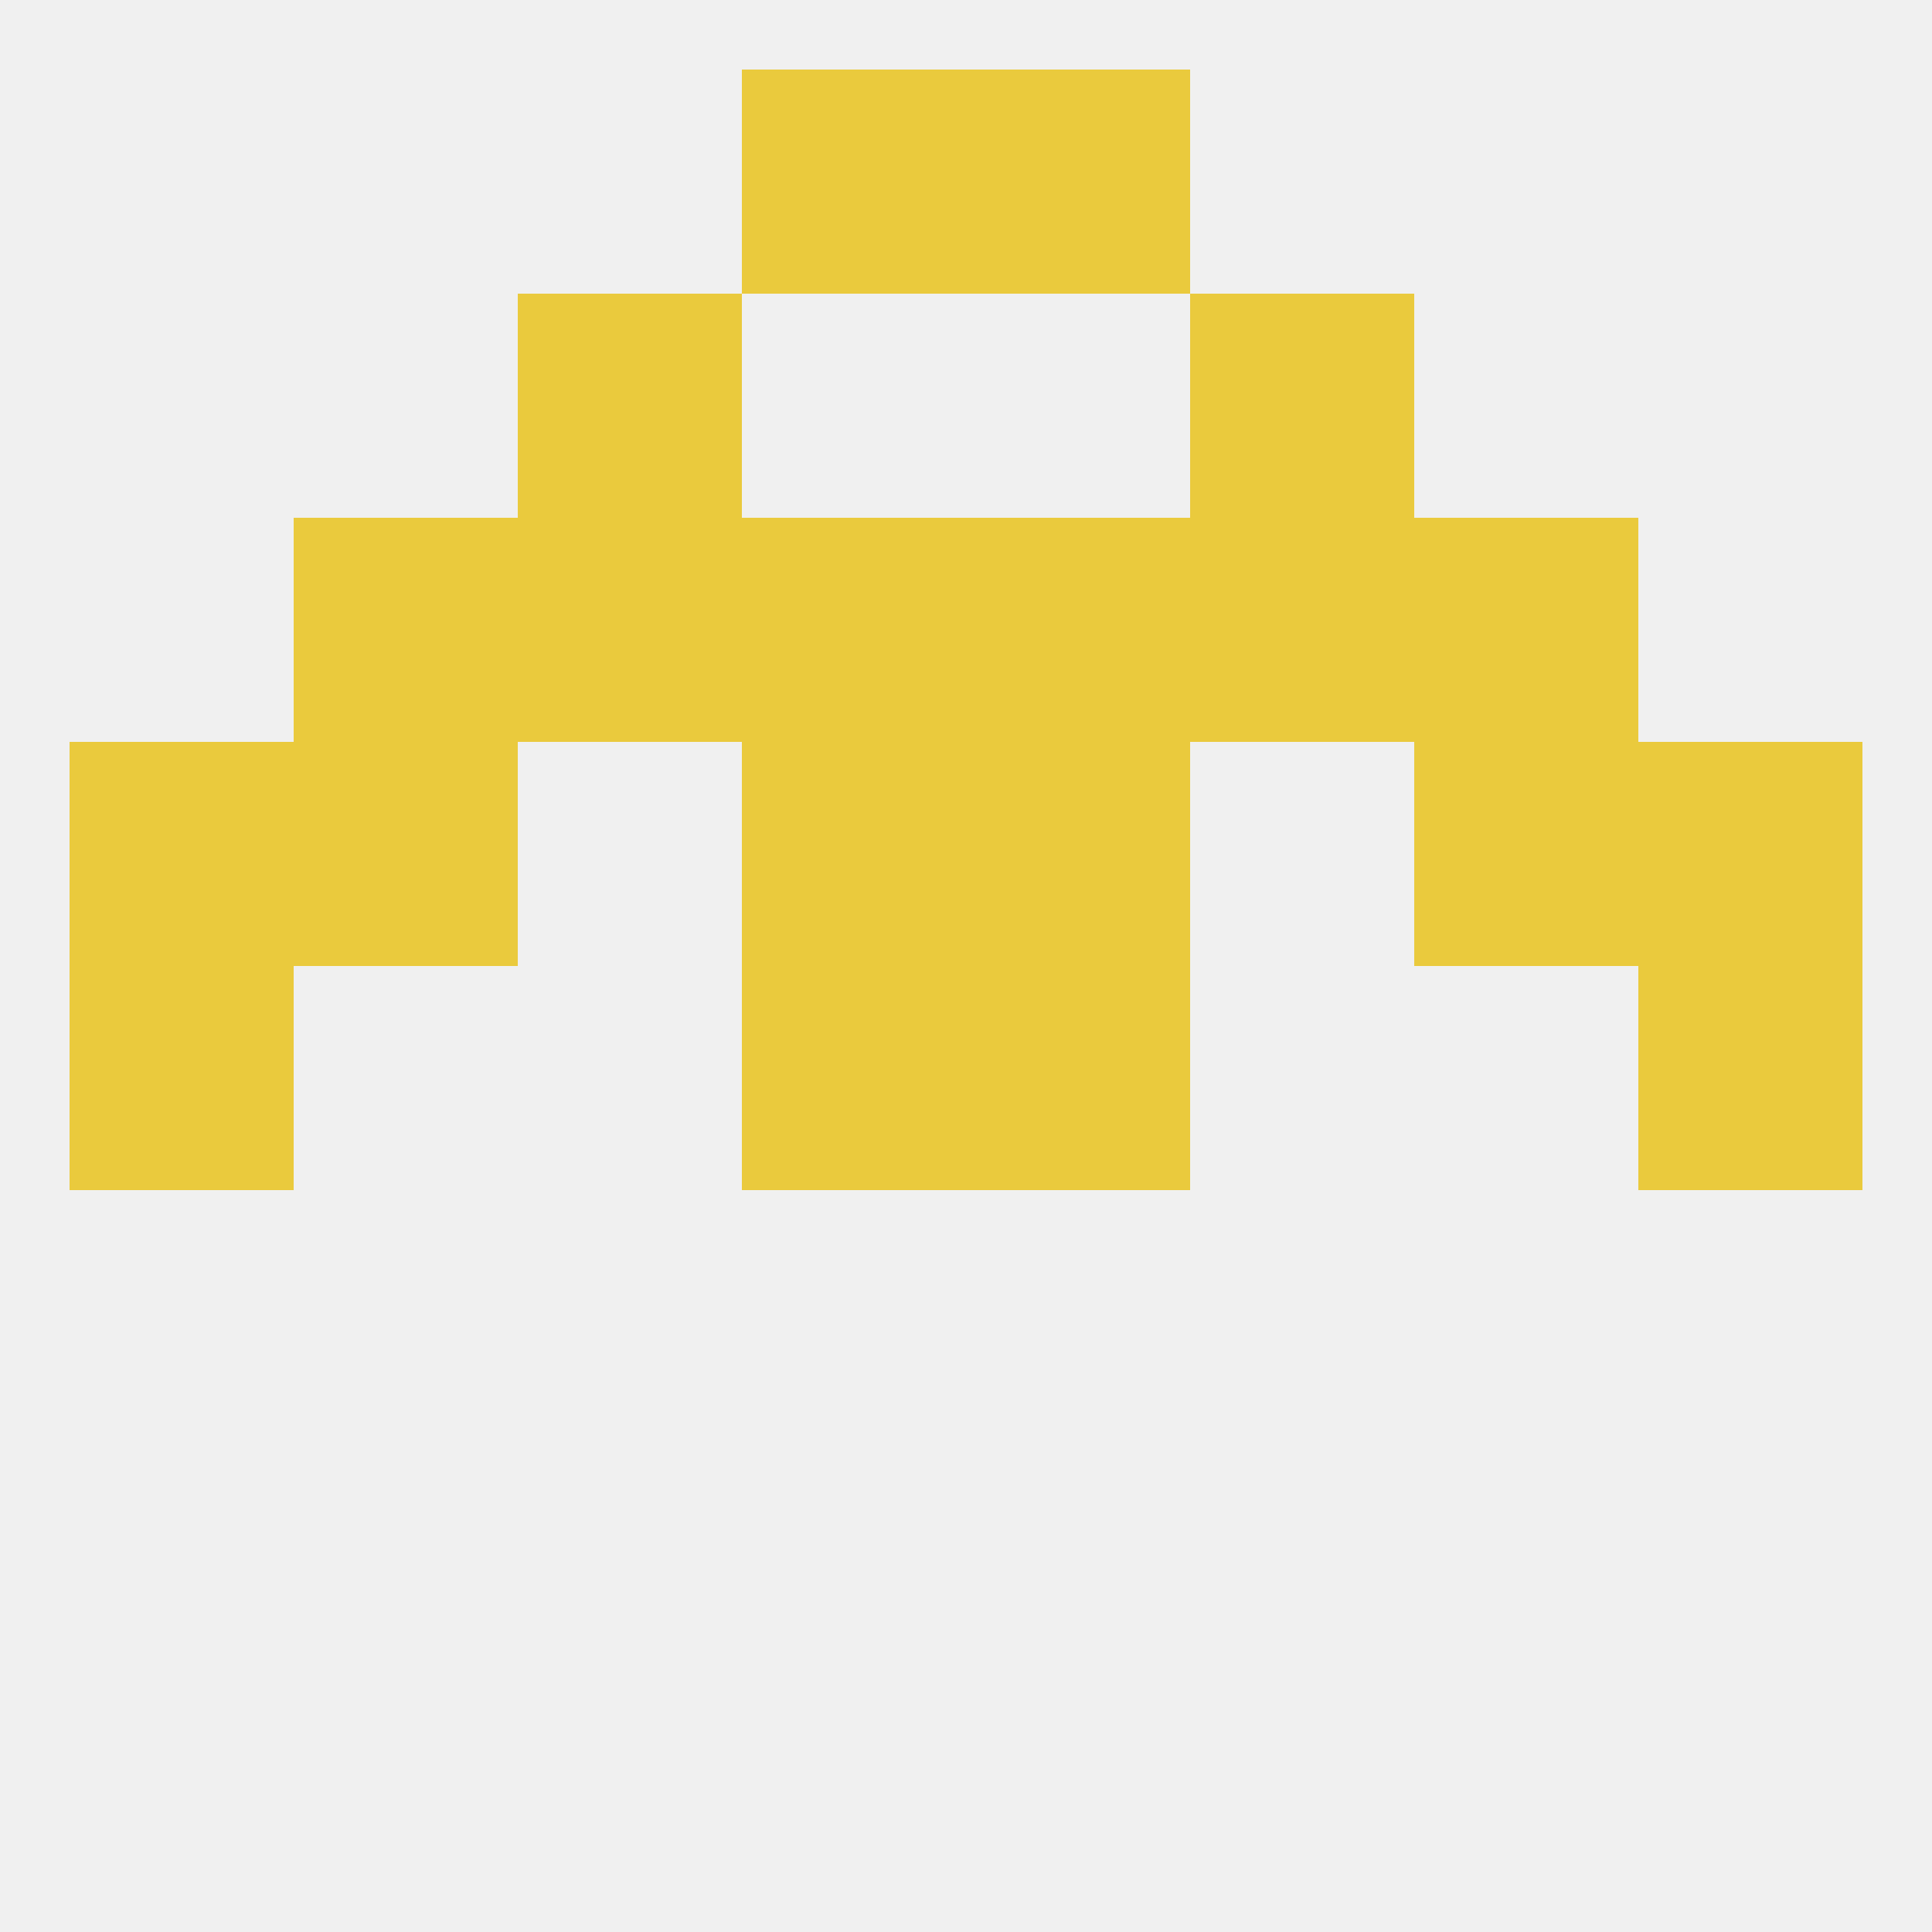
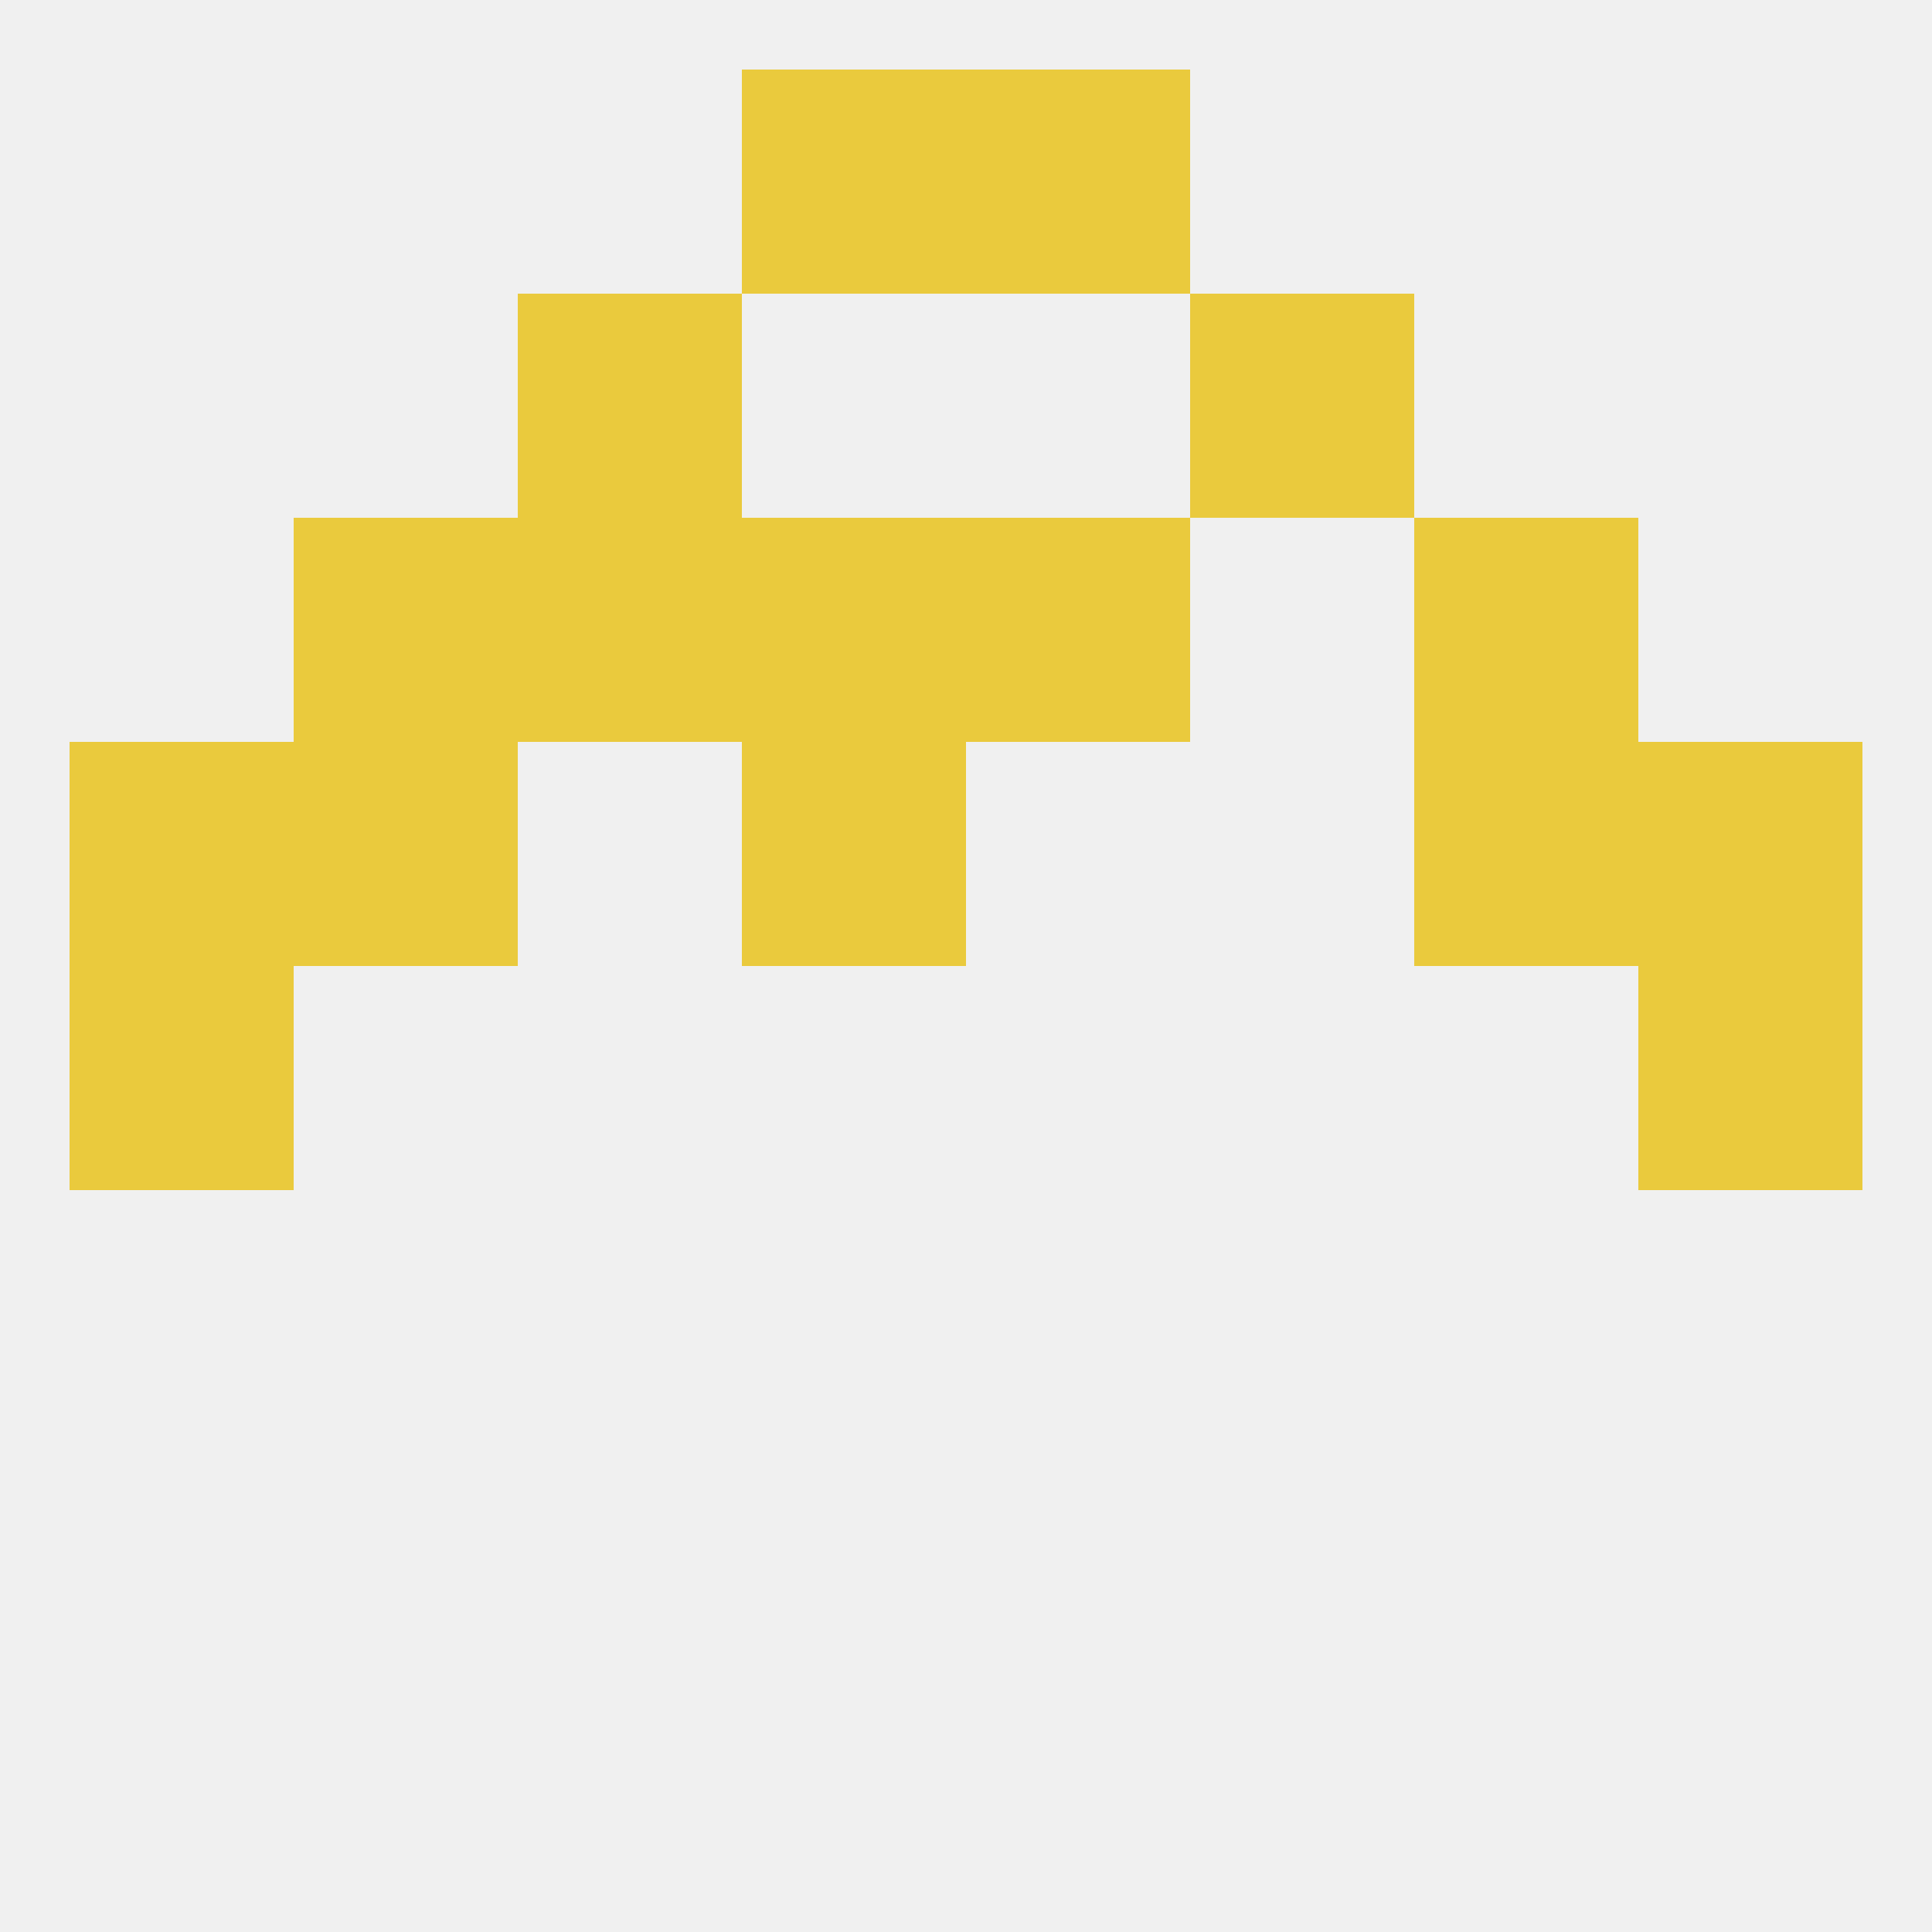
<svg xmlns="http://www.w3.org/2000/svg" version="1.1" baseprofile="full" width="250" height="250" viewBox="0 0 250 250">
  <rect width="100%" height="100%" fill="rgba(240,240,240,255)" />
  <rect x="9" y="125" width="29" height="29" fill="rgba(234,202,61,255)" />
  <rect x="212" y="125" width="29" height="29" fill="rgba(234,202,61,255)" />
-   <rect x="96" y="125" width="29" height="29" fill="rgba(234,202,61,255)" />
-   <rect x="125" y="125" width="29" height="29" fill="rgba(234,202,61,255)" />
-   <rect x="125" y="96" width="29" height="29" fill="rgba(234,202,61,255)" />
  <rect x="9" y="96" width="29" height="29" fill="rgba(234,202,61,255)" />
  <rect x="212" y="96" width="29" height="29" fill="rgba(234,202,61,255)" />
  <rect x="38" y="96" width="29" height="29" fill="rgba(234,202,61,255)" />
  <rect x="183" y="96" width="29" height="29" fill="rgba(234,202,61,255)" />
  <rect x="96" y="96" width="29" height="29" fill="rgba(234,202,61,255)" />
  <rect x="67" y="67" width="29" height="29" fill="rgba(234,202,61,255)" />
-   <rect x="154" y="67" width="29" height="29" fill="rgba(234,202,61,255)" />
  <rect x="38" y="67" width="29" height="29" fill="rgba(234,202,61,255)" />
  <rect x="183" y="67" width="29" height="29" fill="rgba(234,202,61,255)" />
  <rect x="96" y="67" width="29" height="29" fill="rgba(234,202,61,255)" />
  <rect x="125" y="67" width="29" height="29" fill="rgba(234,202,61,255)" />
  <rect x="67" y="38" width="29" height="29" fill="rgba(234,202,61,255)" />
  <rect x="154" y="38" width="29" height="29" fill="rgba(234,202,61,255)" />
  <rect x="125" y="9" width="29" height="29" fill="rgba(234,202,61,255)" />
  <rect x="96" y="9" width="29" height="29" fill="rgba(234,202,61,255)" />
</svg>